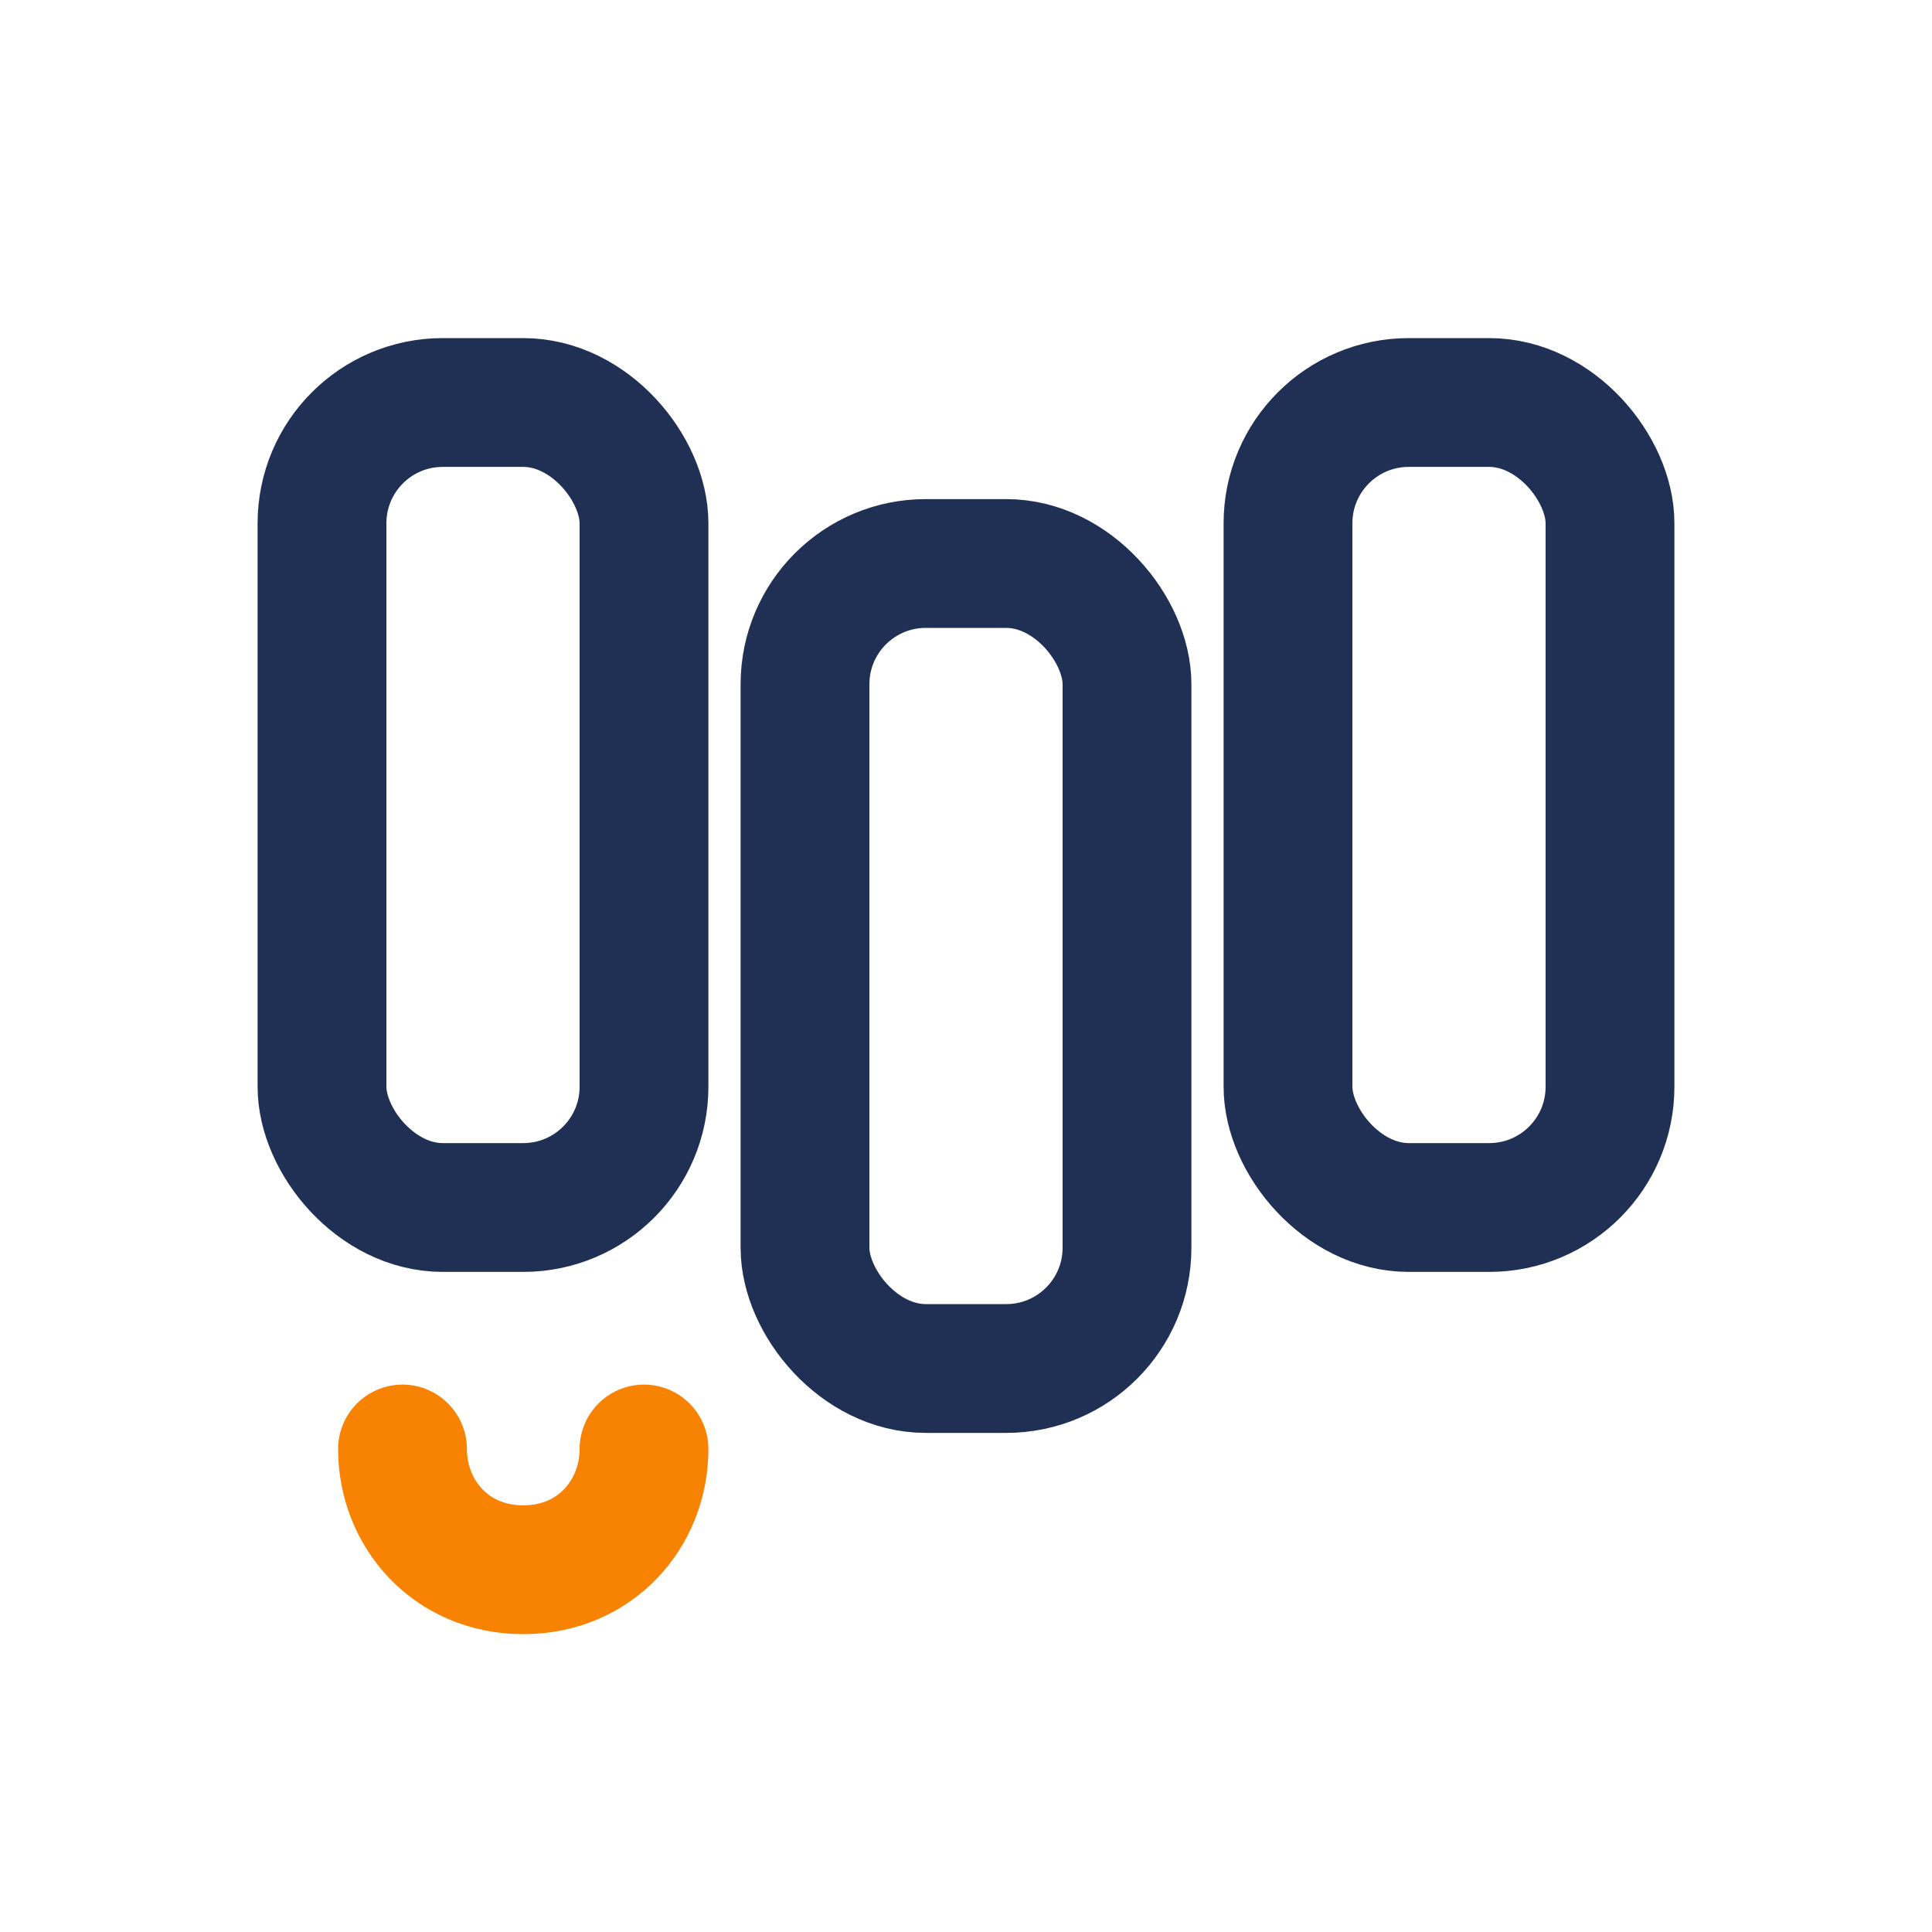
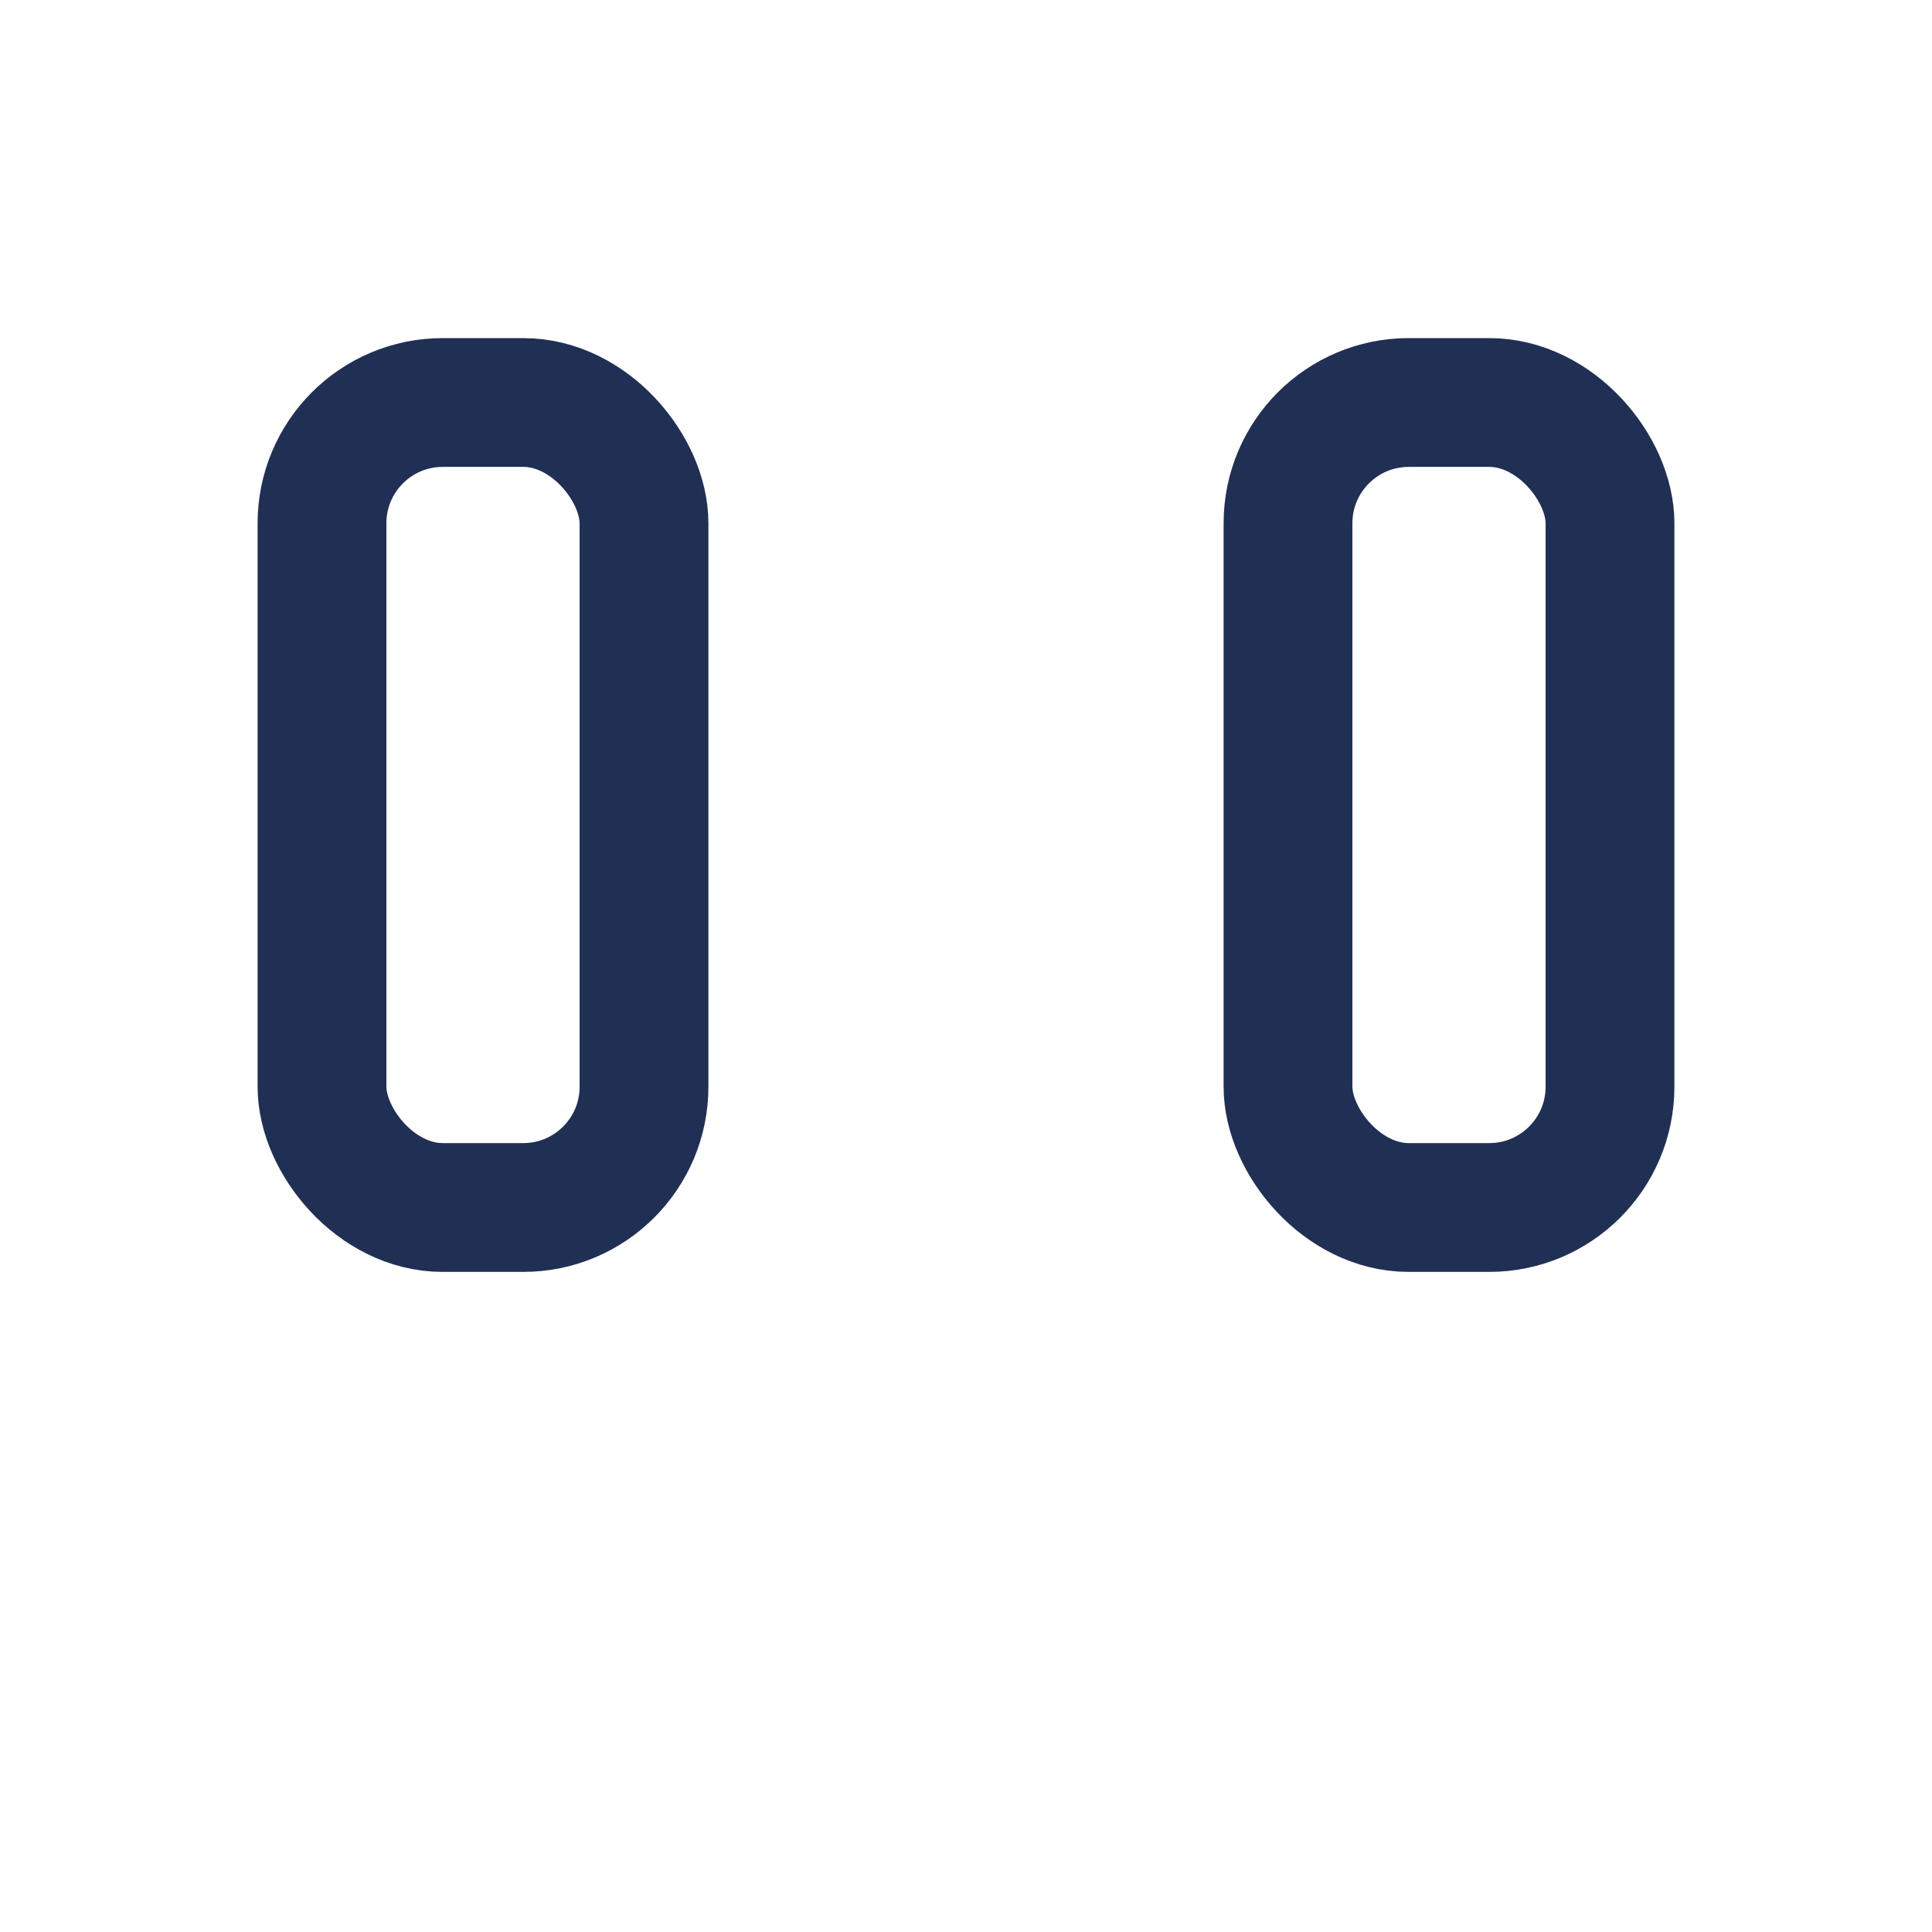
<svg xmlns="http://www.w3.org/2000/svg" viewBox="0 0 24 24" width="24" height="24" fill="none">
  <rect x="4" y="5" width="4" height="10" rx="1.5" stroke="#203054" stroke-width="1.6" />
-   <rect x="10" y="7" width="4" height="10" rx="1.5" stroke="#203054" stroke-width="1.6" />
  <rect x="16" y="5" width="4" height="10" rx="1.5" stroke="#203054" stroke-width="1.6" />
-   <path d="M5 18c0 .8.6 1.5 1.5 1.5S8 18.8 8 18" stroke="#F88202" stroke-width="1.6" stroke-linecap="round" />
</svg>